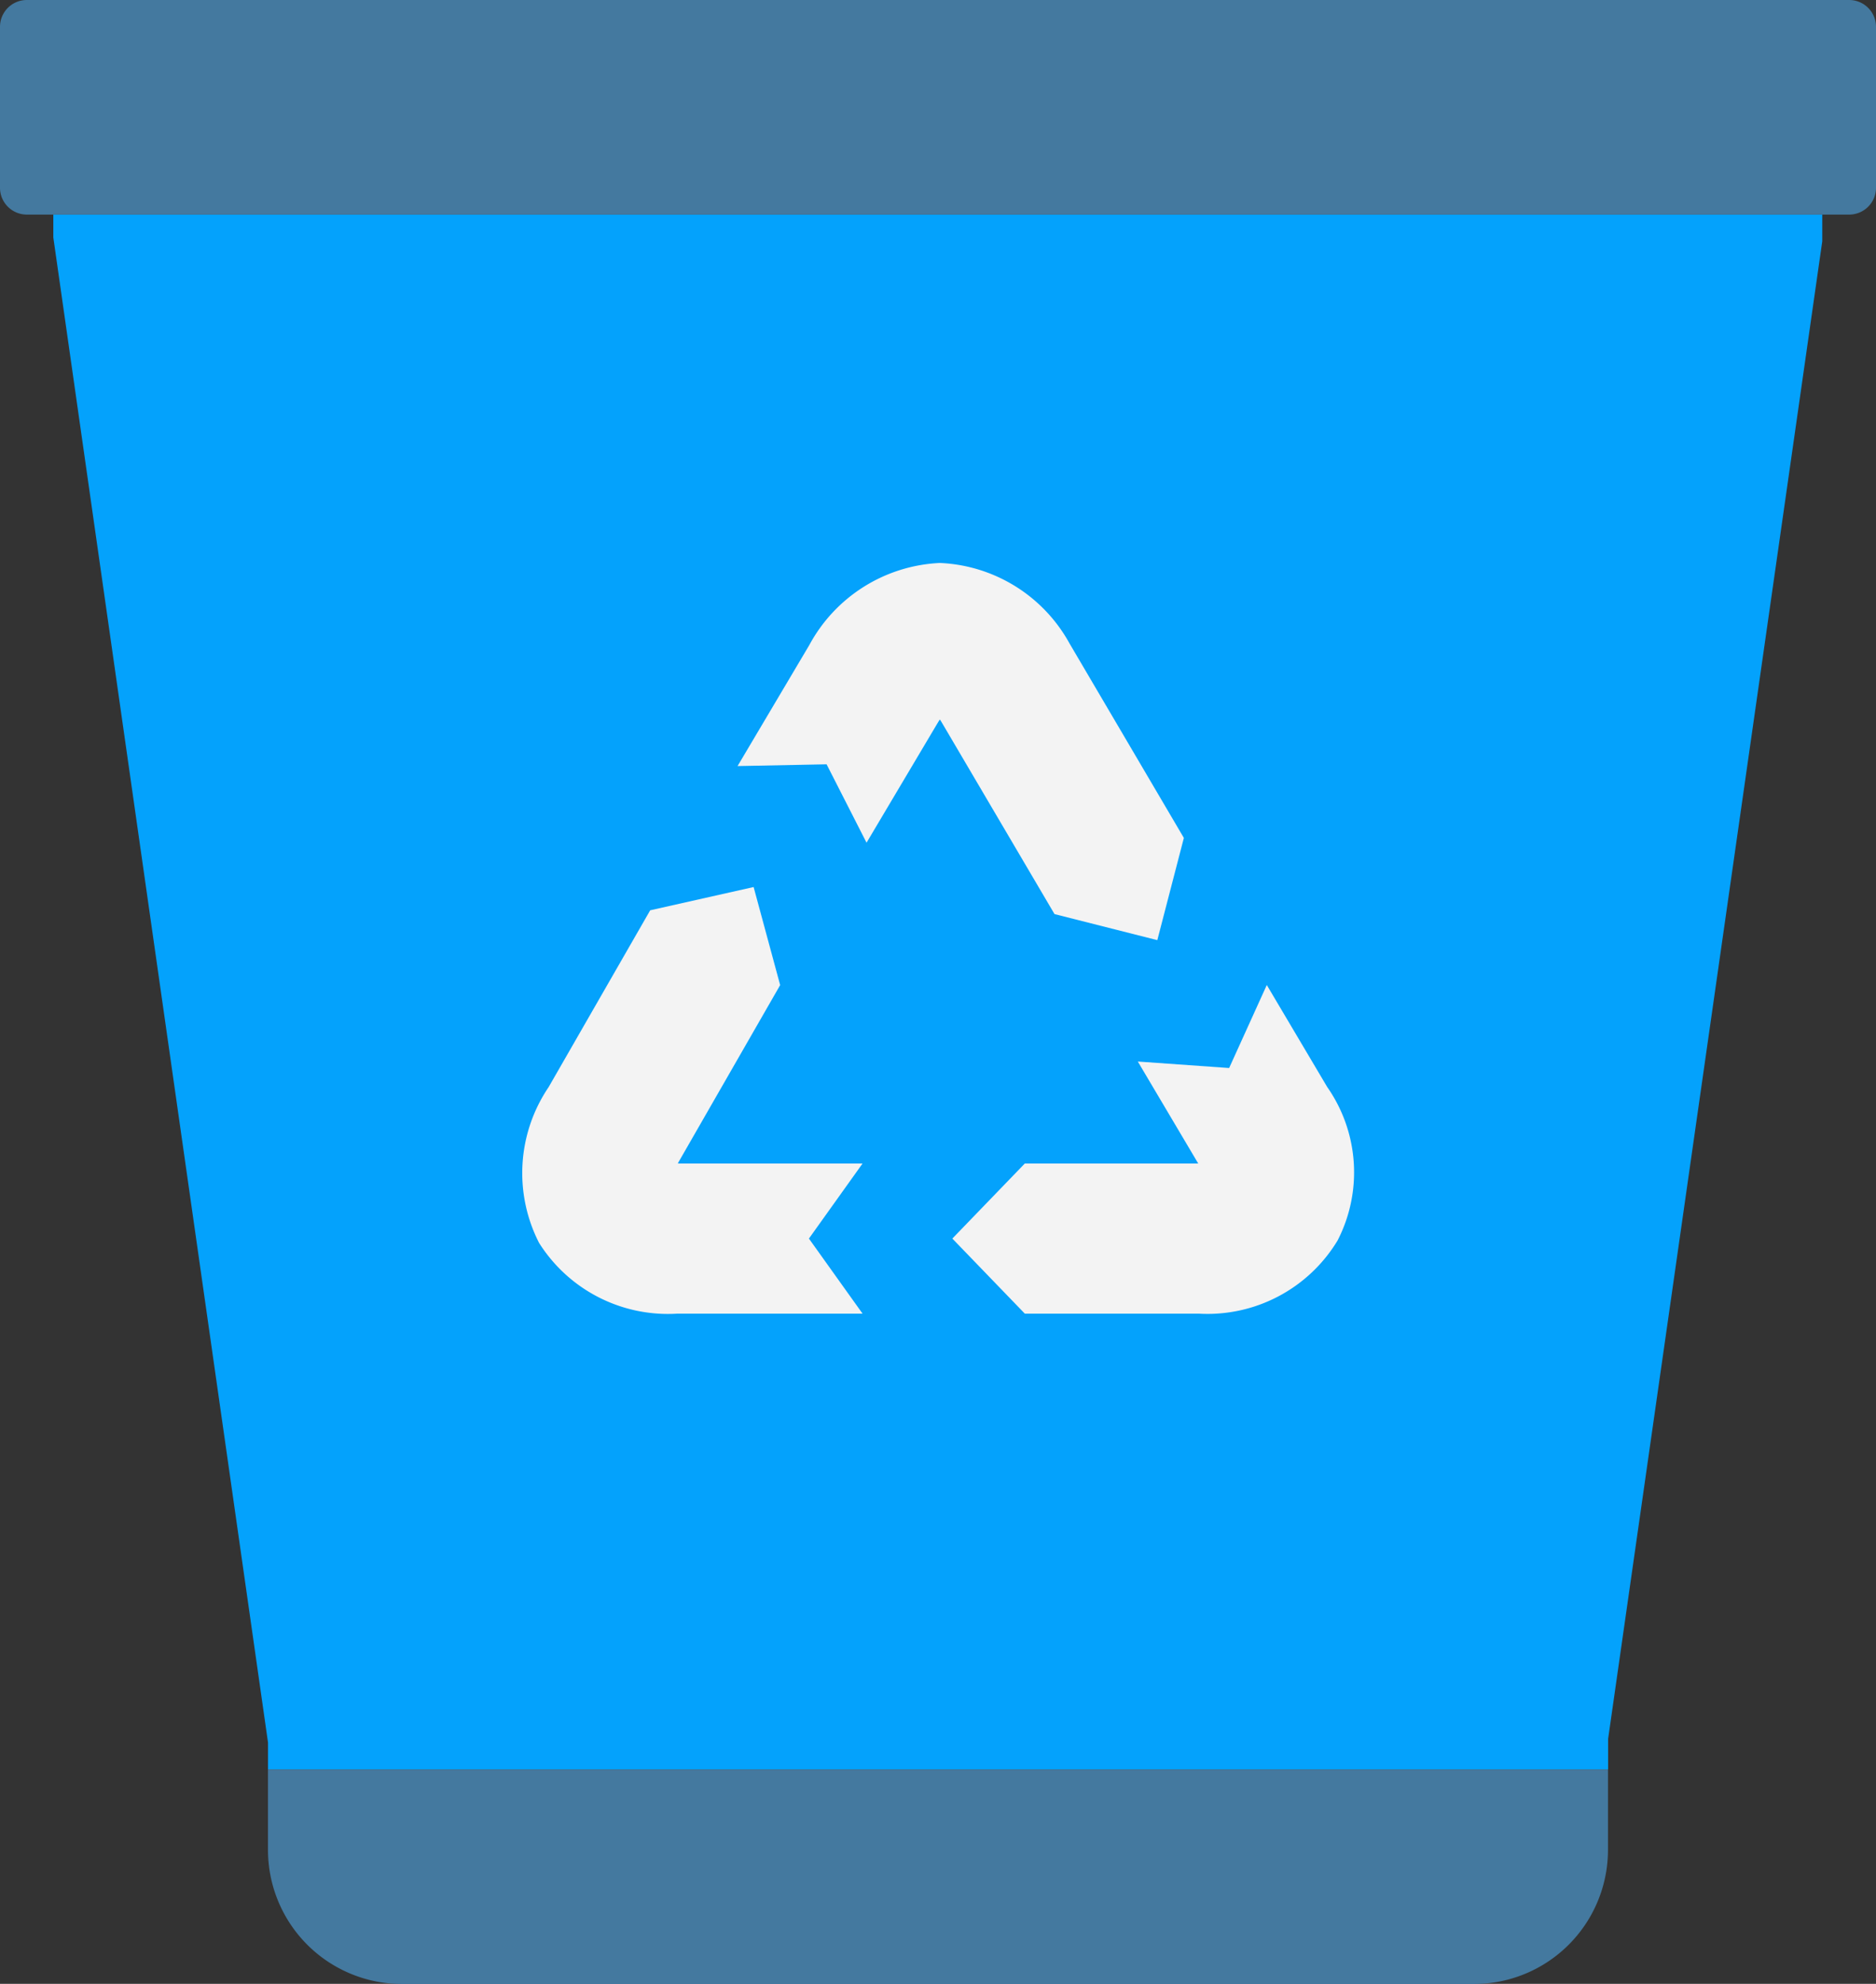
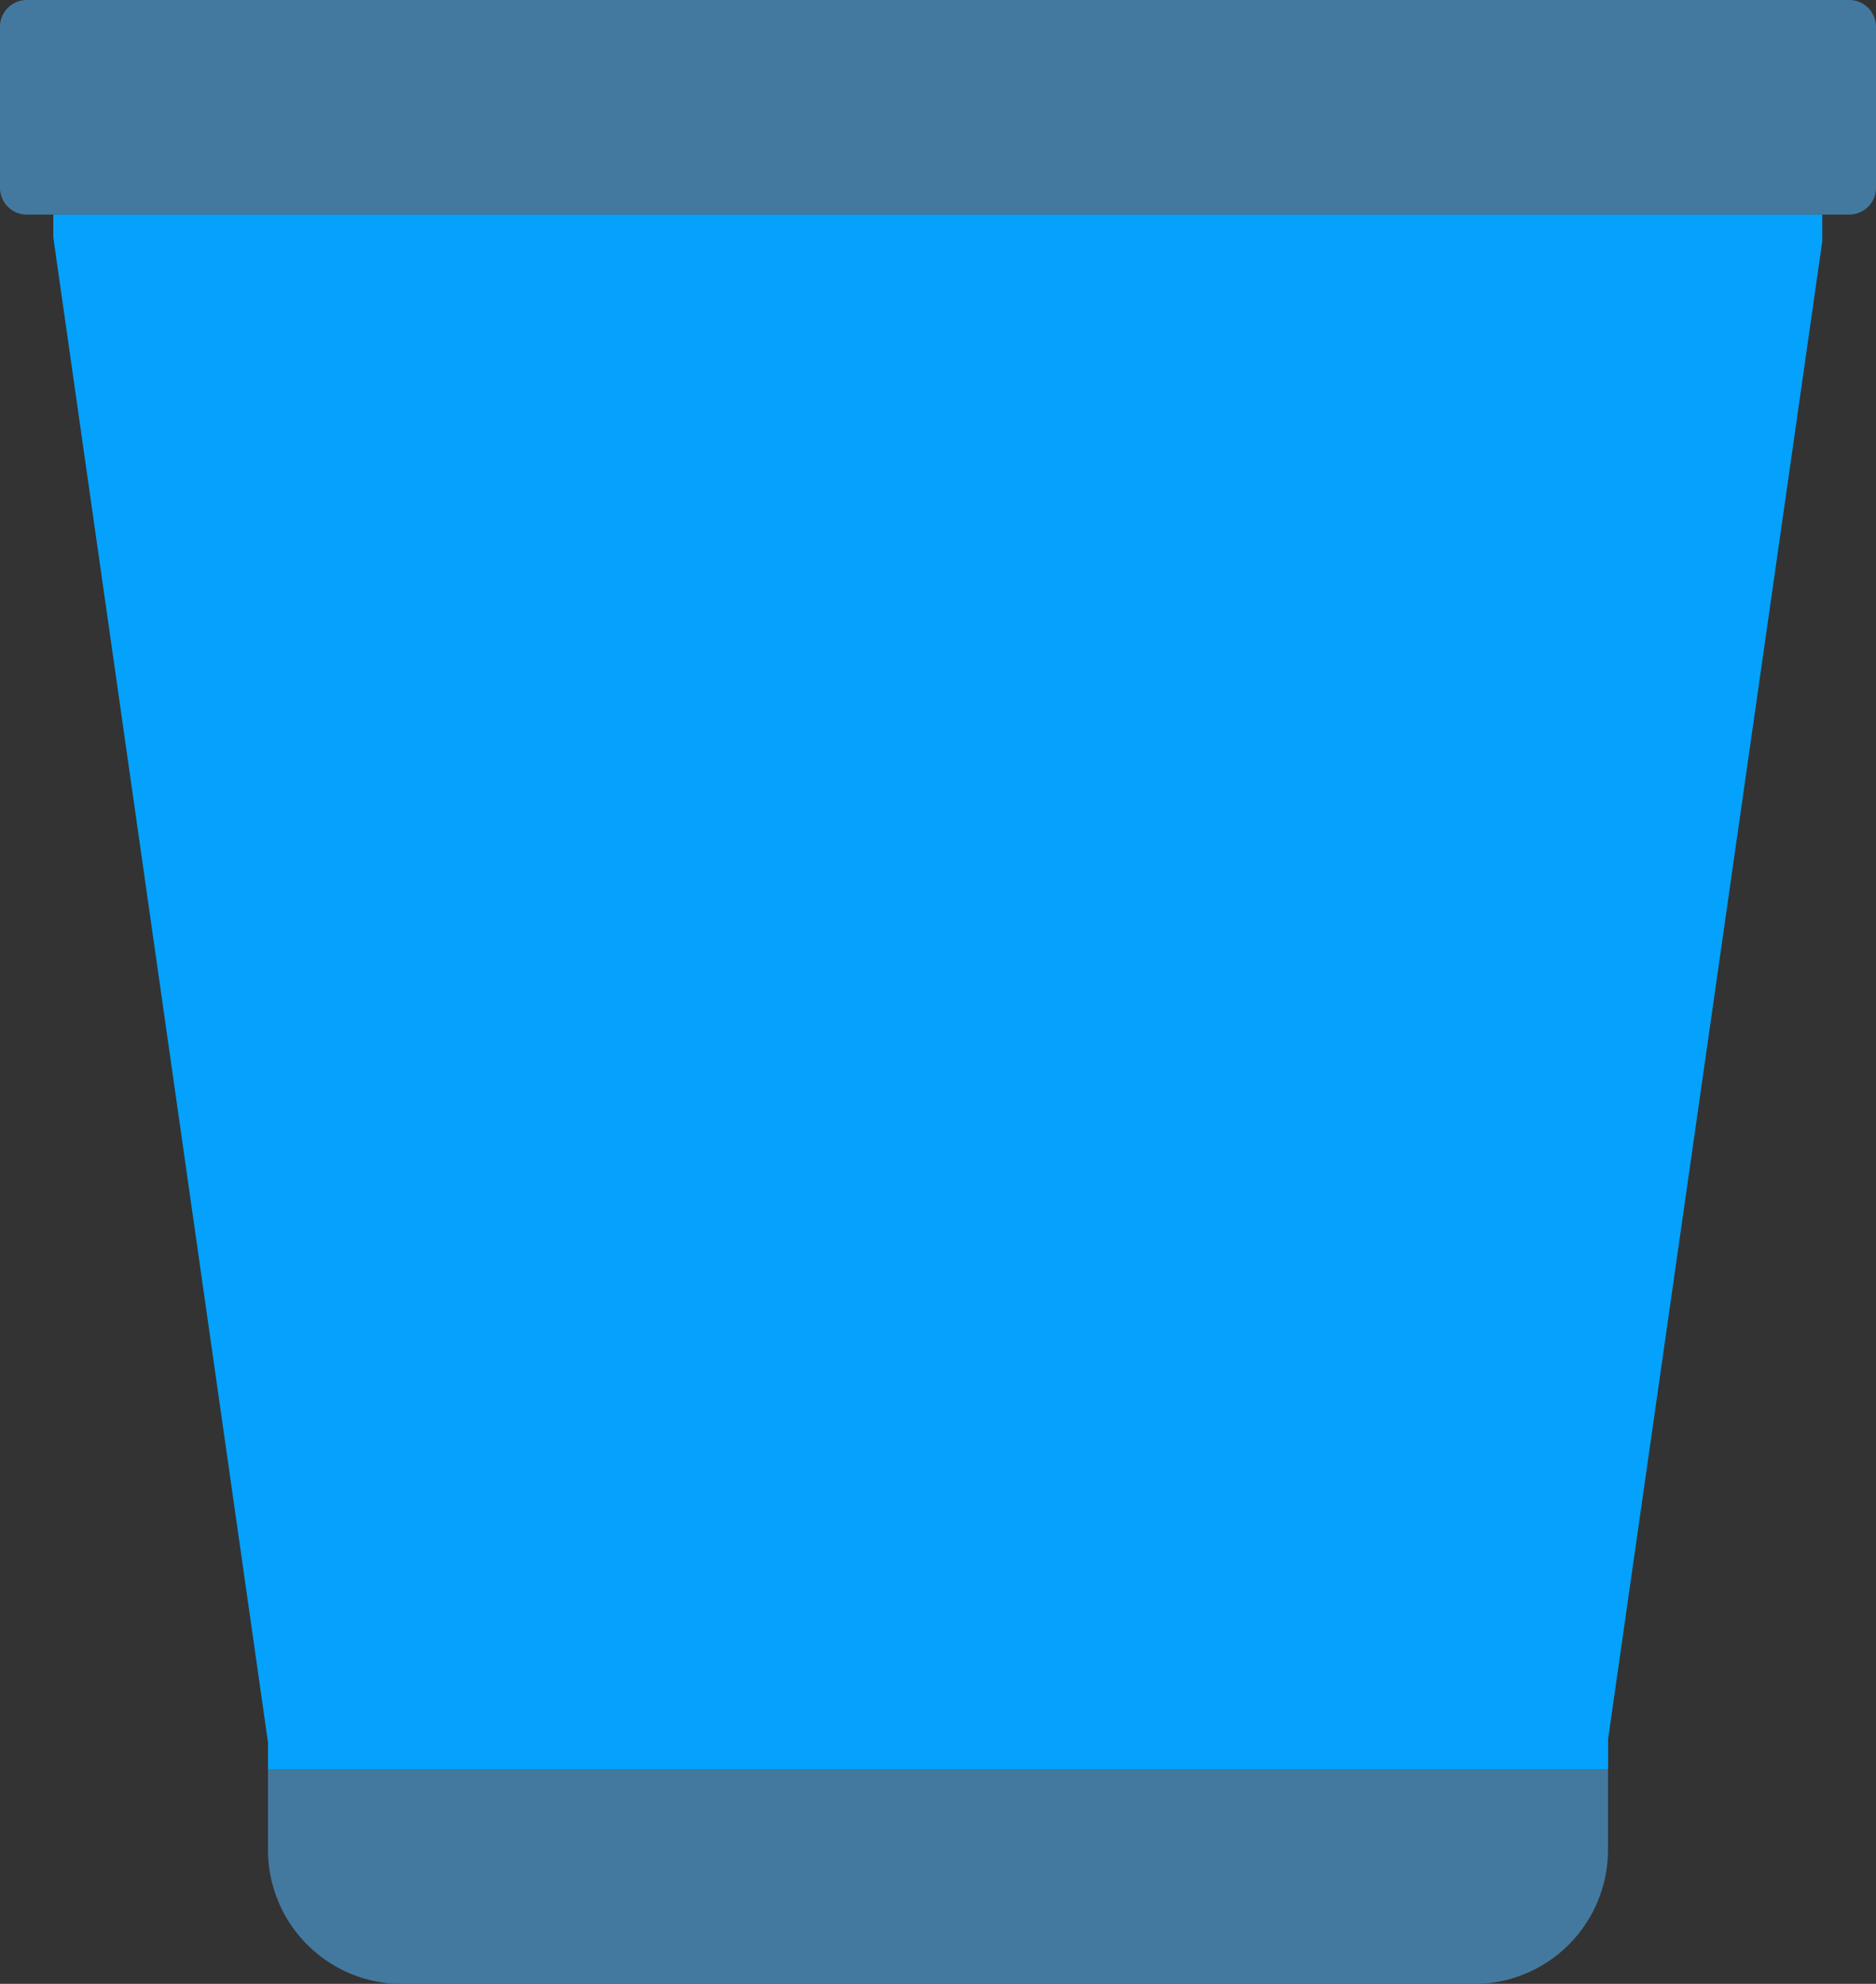
<svg xmlns="http://www.w3.org/2000/svg" width="48.975" height="51.773" viewBox="0 0 48.975 51.773">
  <rect x="0" y="0" width="48.975" height="51.773" fill="#333333" stroke="none" />
  <g id="icons8-trash" transform="translate(-2.7 -1.7)">
    <path id="Tracé_118" data-name="Tracé 118" d="M9.1,46.079v-.7L3.495,6.1l0-.6h46.18v.7l-5.59,39.08,0,.8Z" transform="translate(0.597 1.797)" fill="#04a2fc" />
-     <path id="Tracé_119" data-name="Tracé 119" d="M49.162,6.4,43.593,45.382l-.014.1v.1H10v-.1l-.014-.1L4.413,6.4H49.162M50.575,5H3V6.4l5.6,39.18v1.4H44.978v-1.4l5.6-39.18V5Z" transform="translate(0.399 1.597)" fill="none" />
    <path id="Tracé_120" data-name="Tracé 120" d="M3.2,7.1a.7.7,0,0,1-.7-.7V2.2a.7.7,0,0,1,.7-.7H50.775a.7.7,0,0,1,.7.7V6.4a.7.7,0,0,1-.7.7Z" transform="translate(0.2 0.2)" fill="#44799f" />
    <g id="Groupe_38" data-name="Groupe 38" transform="translate(8.996 47.176)">
      <path id="Tracé_122" data-name="Tracé 122" d="M11,40.1a3.5,3.5,0,0,1-3.5-3.5V34.5H42.482v2.1a3.5,3.5,0,0,1-3.5,3.5Z" transform="translate(-6.8 -33.8)" fill="#44799f" />
    </g>
    <g id="Groupe_39" data-name="Groupe 39" transform="translate(16.327 16.392)">
-       <path id="Tracé_124" data-name="Tracé 124" d="M33.26,25.675l-1.577-2.661L30.7,25.18l-2.384-.169,1.577,2.661H25.366l-1.892,1.959,1.892,1.959H29.9a3.967,3.967,0,0,0,3.631-1.909A3.887,3.887,0,0,0,33.26,25.675Zm-3.742-6.5L26.533,14.1A4.058,4.058,0,0,0,23.147,12a4.083,4.083,0,0,0-3.407,2.142L17.867,17.3l2.324-.046L21.234,19.3l1.851-3.116c.021-.036.043-.069.063-.1l.035.053,2.958,5.026,2.684.68Zm-13.2,8.474,2.661-4.633-.693-2.559-2.7.607-2.652,4.615a4,4,0,0,0-.25,4.063A3.977,3.977,0,0,0,16.3,31.59h4.83l-1.4-1.959,1.4-1.959H16.308C16.311,27.665,16.317,27.658,16.321,27.65Z" transform="translate(-12.239 -12)" fill="#f3f3f3" />
-     </g>
+       </g>
  </g>
</svg>